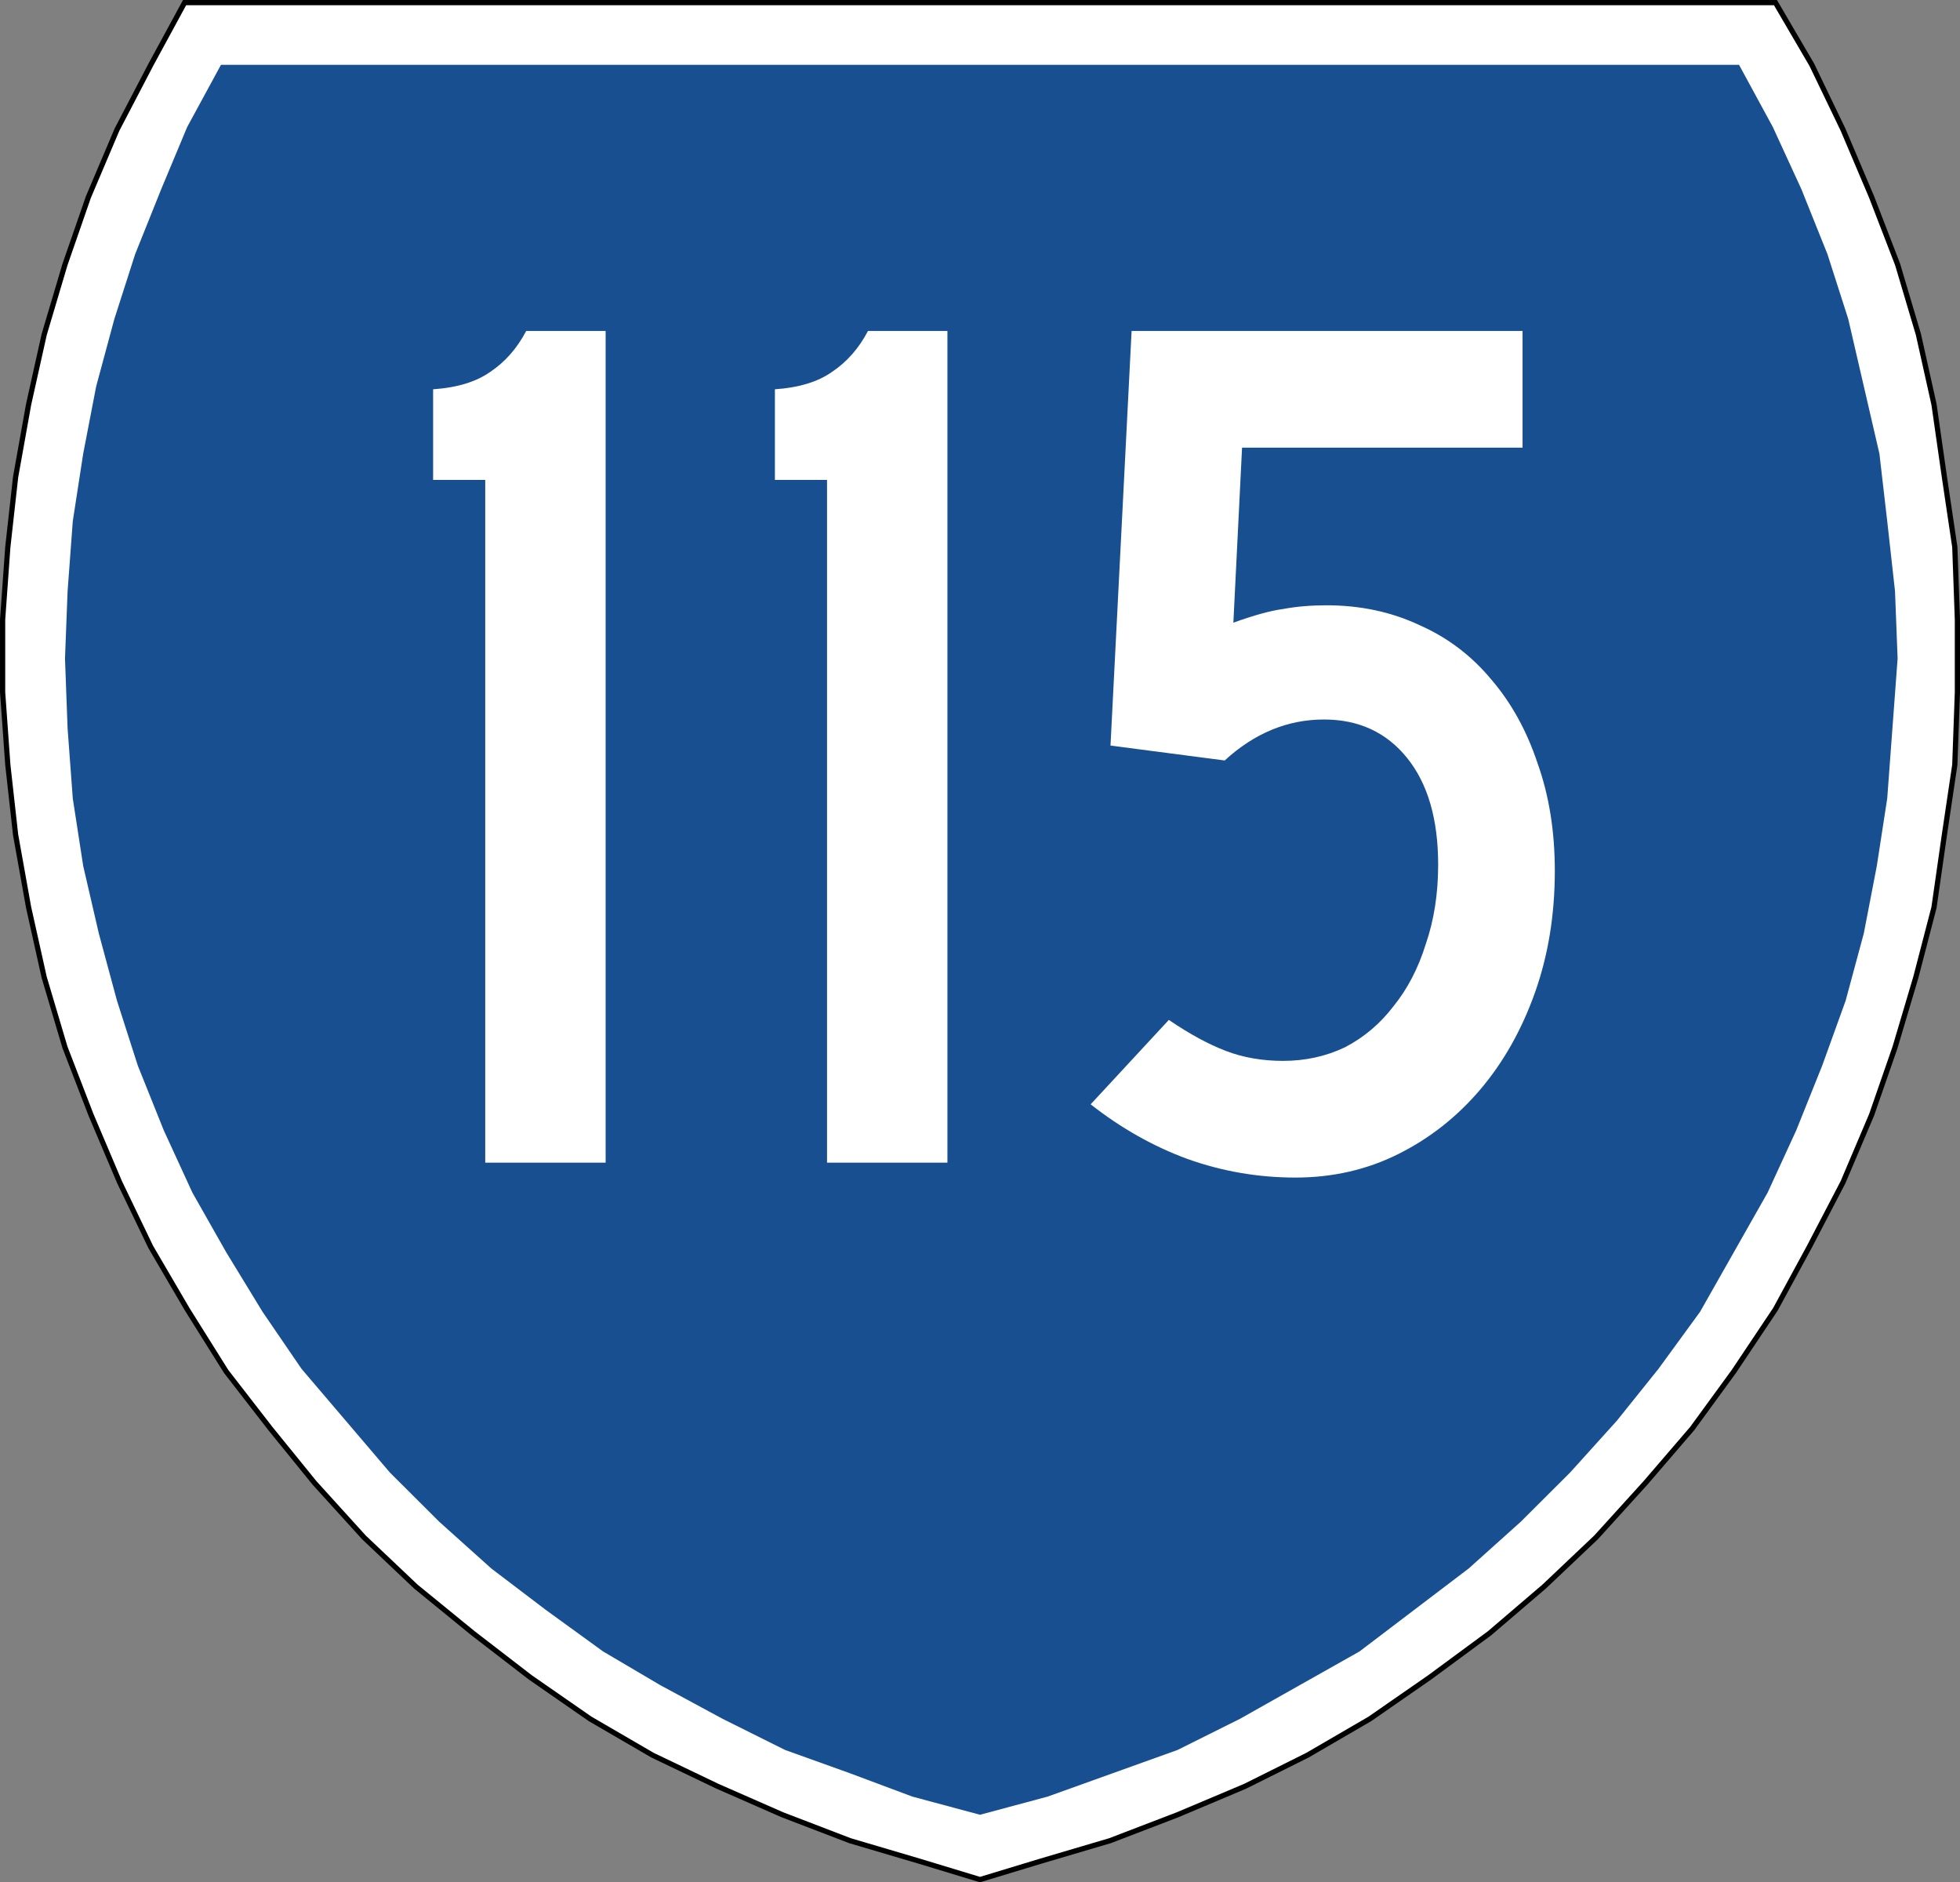
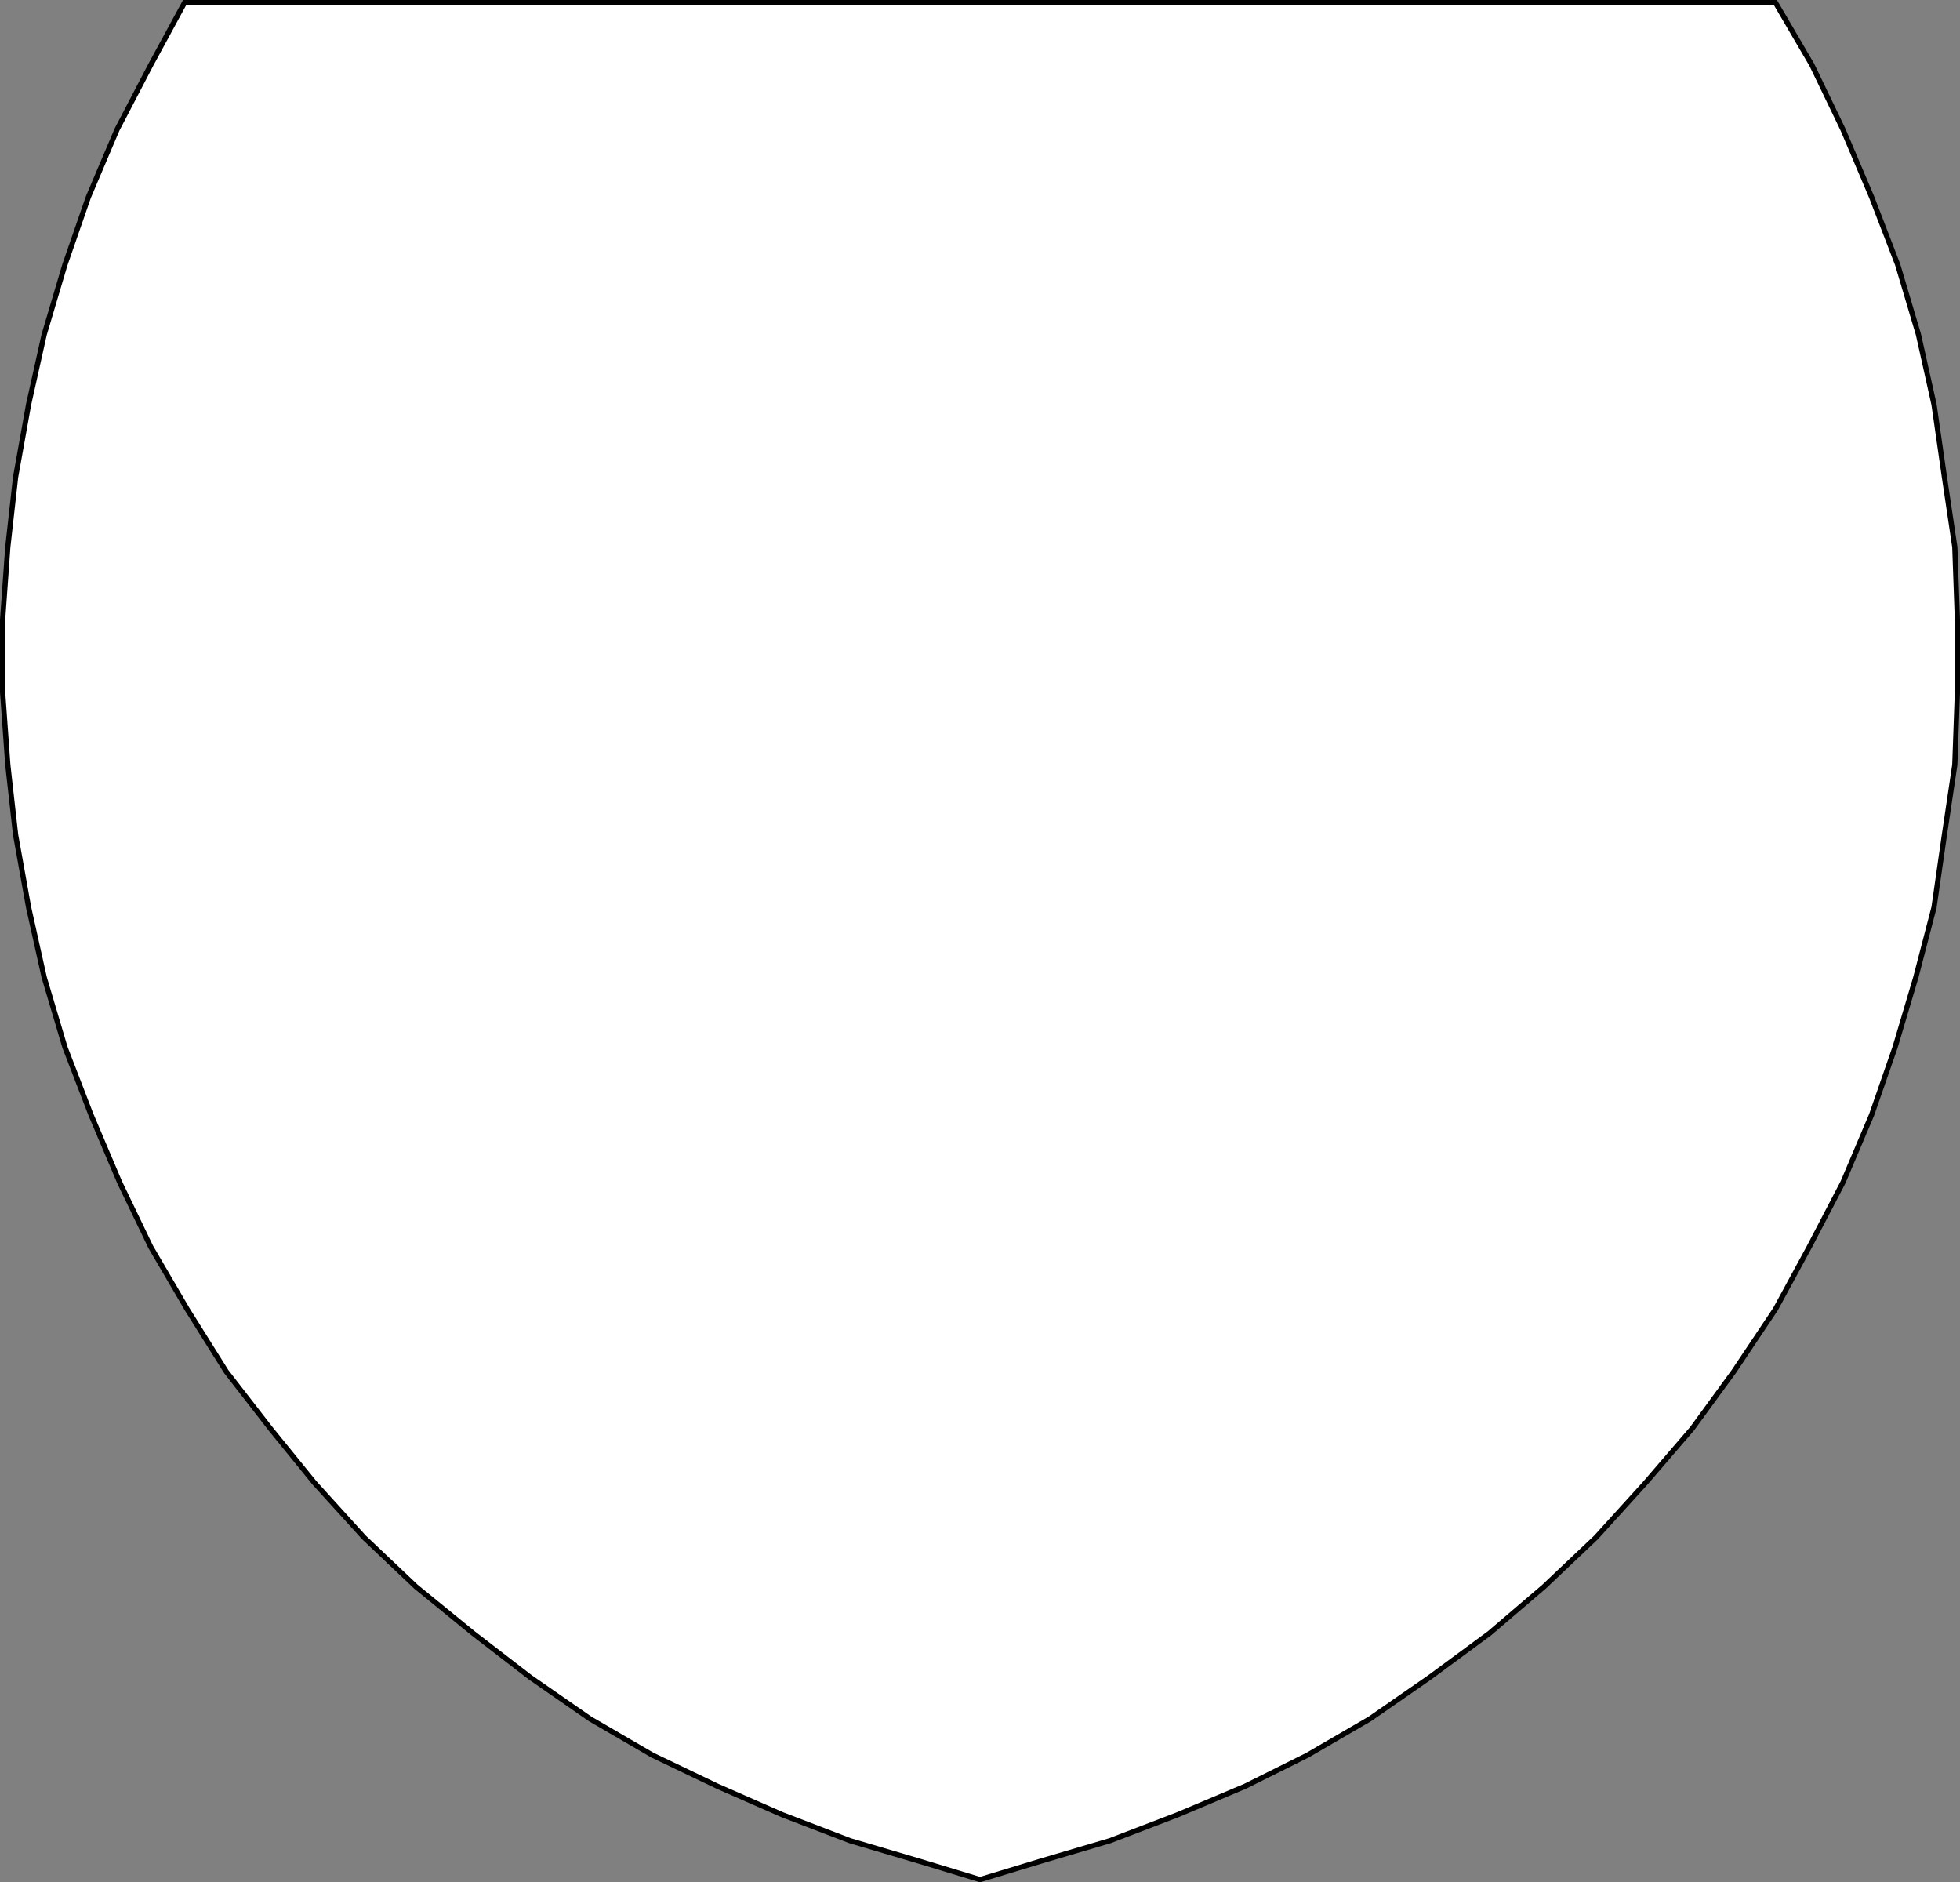
<svg xmlns="http://www.w3.org/2000/svg" version="1.1" width="376.003" height="360.997" id="svg8322">
  <rect width="100%" height="100%" fill="#808080" stroke="none" />
  <defs id="defs8324">
    <clipPath id="clipPath5227">
-       <path d="m 218,6600 0,-6600 4665,0 0,6600 -4665,0 z" id="path5229" />
-     </clipPath>
+       </clipPath>
  </defs>
  <g transform="translate(-342.131,-238.506)" id="layer1">
    <path d="m 364.573,263.371 -5.485,12.928 -4.488,12.928 -3.989,13.425 -2.992,13.425 -2.493,13.923 -1.496,13.425 -0.997,13.923 0,13.923 0.997,13.923 1.496,13.425 2.493,13.923 2.992,13.425 3.989,13.425 4.987,12.928 5.485,12.928 5.984,12.431 6.981,11.934 7.48,11.934 8.477,10.939 8.477,10.442 9.475,10.442 9.973,9.447 10.971,8.95 10.971,8.453 11.469,7.956 11.968,6.961 12.467,5.967 12.467,5.47 12.966,4.972 13.464,3.978 11.47,3.481 11.47,-3.481 13.464,-3.978 12.966,-4.972 12.966,-5.47 11.968,-5.967 11.968,-6.961 11.469,-7.956 11.47,-8.453 10.472,-8.95 9.973,-9.447 9.475,-10.442 8.976,-10.442 7.979,-10.939 7.979,-11.934 6.483,-11.934 6.483,-12.431 5.485,-12.928 4.488,-12.928 3.989,-13.425 3.491,-13.425 1.995,-13.923 1.995,-13.425 0.499,-13.923 0,-13.923 -0.499,-13.923 -1.995,-13.425 -1.995,-13.923 -2.992,-13.425 -3.989,-13.425 -4.987,-12.928 -5.485,-12.928 -5.984,-12.431 -6.981,-11.934 -305.188,0 -6.483,11.934 z" id="path5249" style="fill:#ffffff;fill-opacity:1;stroke:#000000;stroke-opacity:1" />
-     <path d="m 384.52,250.94 -6.483,11.934 -4.987,11.934 -4.987,12.431 -3.989,12.431 -3.491,12.928 -2.493,12.928 -1.995,12.928 -0.997,13.425 -0.499,12.928 0.499,13.425 0.997,13.425 1.995,12.928 2.992,12.928 3.491,12.928 3.989,12.431 4.987,12.431 5.485,11.934 6.483,11.436 6.981,11.436 7.48,10.939 8.477,9.945 8.477,9.945 9.475,9.447 9.973,8.95 10.472,7.956 10.971,7.956 10.971,6.464 11.968,6.464 11.968,5.967 12.467,4.475 11.968,4.475 12.966,3.481 12.966,-3.481 12.467,-4.475 12.467,-4.475 11.968,-5.967 11.47,-6.464 11.47,-6.464 10.472,-7.956 10.472,-7.956 9.973,-8.95 9.475,-9.447 8.976,-9.945 7.979,-9.945 7.979,-10.939 6.483,-11.436 6.483,-11.436 5.485,-11.934 4.987,-12.431 4.488,-12.431 3.491,-12.928 2.493,-12.928 1.995,-12.928 0.997,-13.425 0.997,-13.425 -0.499,-12.928 -1.496,-13.425 -1.496,-12.928 -2.992,-12.928 -2.992,-12.928 -3.989,-12.431 -4.987,-12.431 -5.485,-11.934 -6.483,-11.934 -291.226,0" id="path5245" style="fill:#174f90;fill-opacity:1;stroke:none" />
    <g id="text9065" style="font-size:238.095px;font-style:normal;font-variant:normal;font-weight:normal;font-stretch:normal;text-align:center;line-height:100%;letter-spacing:0px;word-spacing:0px;writing-mode:lr-tb;text-anchor:middle;fill:#ffffff;fill-opacity:1;stroke:none;font-family:Roadgeek 2005 Series C;-inkscape-font-specification:Roadgeek 2005 Series C">
-       <path d="m 435.218,461.503 0,-130.952 -10,0 0,-17.381 c 4.603,-0.317 8.254,-1.428 10.952,-3.333 2.857,-1.905 5.159,-4.524 6.905,-7.857 l 15.238,0 0,159.524 -23.095,0" id="path11768" style="font-family:Roadgeek 2005 Series C;-inkscape-font-specification:Roadgeek 2005 Series C" />
      <path d="m 500.787,461.503 0,-130.952 -10,0 0,-17.381 c 4.603,-0.317 8.254,-1.428 10.952,-3.333 2.857,-1.905 5.159,-4.524 6.905,-7.857 l 15.238,0 0,159.524 -23.095,0" id="path11770" style="font-family:Roadgeek 2005 Series C;-inkscape-font-specification:Roadgeek 2005 Series C" />
      <path d="m 640.404,405.551 c -10e-5,8.413 -1.27,16.191 -3.81,23.333 -2.54,7.143 -6.032,13.333 -10.476,18.571 -4.445,5.238 -9.683,9.365 -15.714,12.381 -6.032,3.016 -12.619,4.524 -19.762,4.524 -7.143,-1e-5 -14.048,-1.19 -20.714,-3.571 -6.508,-2.381 -12.698,-5.873 -18.571,-10.476 l 15,-16.19 c 3.968,2.698 7.619,4.683 10.952,5.952 3.333,1.27 6.984,1.905 10.952,1.905 4.286,2e-5 8.254,-0.873 11.905,-2.619 3.651,-1.905 6.746,-4.524 9.286,-7.857 2.698,-3.333 4.762,-7.302 6.19,-11.905 1.587,-4.603 2.381,-9.682 2.381,-15.238 -7e-5,-8.73 -1.984,-15.555 -5.952,-20.476 -3.968,-4.921 -9.286,-7.381 -15.952,-7.381 -6.984,9e-5 -13.333,2.619 -19.048,7.857 l -21.905,-2.857 4.048,-79.524 75,0 0,22.381 -53.81,0 -1.667,33.571 c 3.968,-1.428 7.143,-2.301 9.524,-2.619 2.54,-0.476 5.317,-0.714 8.333,-0.714 6.508,1.1e-4 12.46,1.27 17.857,3.81 5.397,2.381 10,5.873 13.81,10.476 3.809,4.445 6.746,9.762 8.81,15.952 2.222,6.191 3.333,13.095 3.333,20.714" id="path11772" style="font-family:Roadgeek 2005 Series C;-inkscape-font-specification:Roadgeek 2005 Series C" />
    </g>
  </g>
</svg>